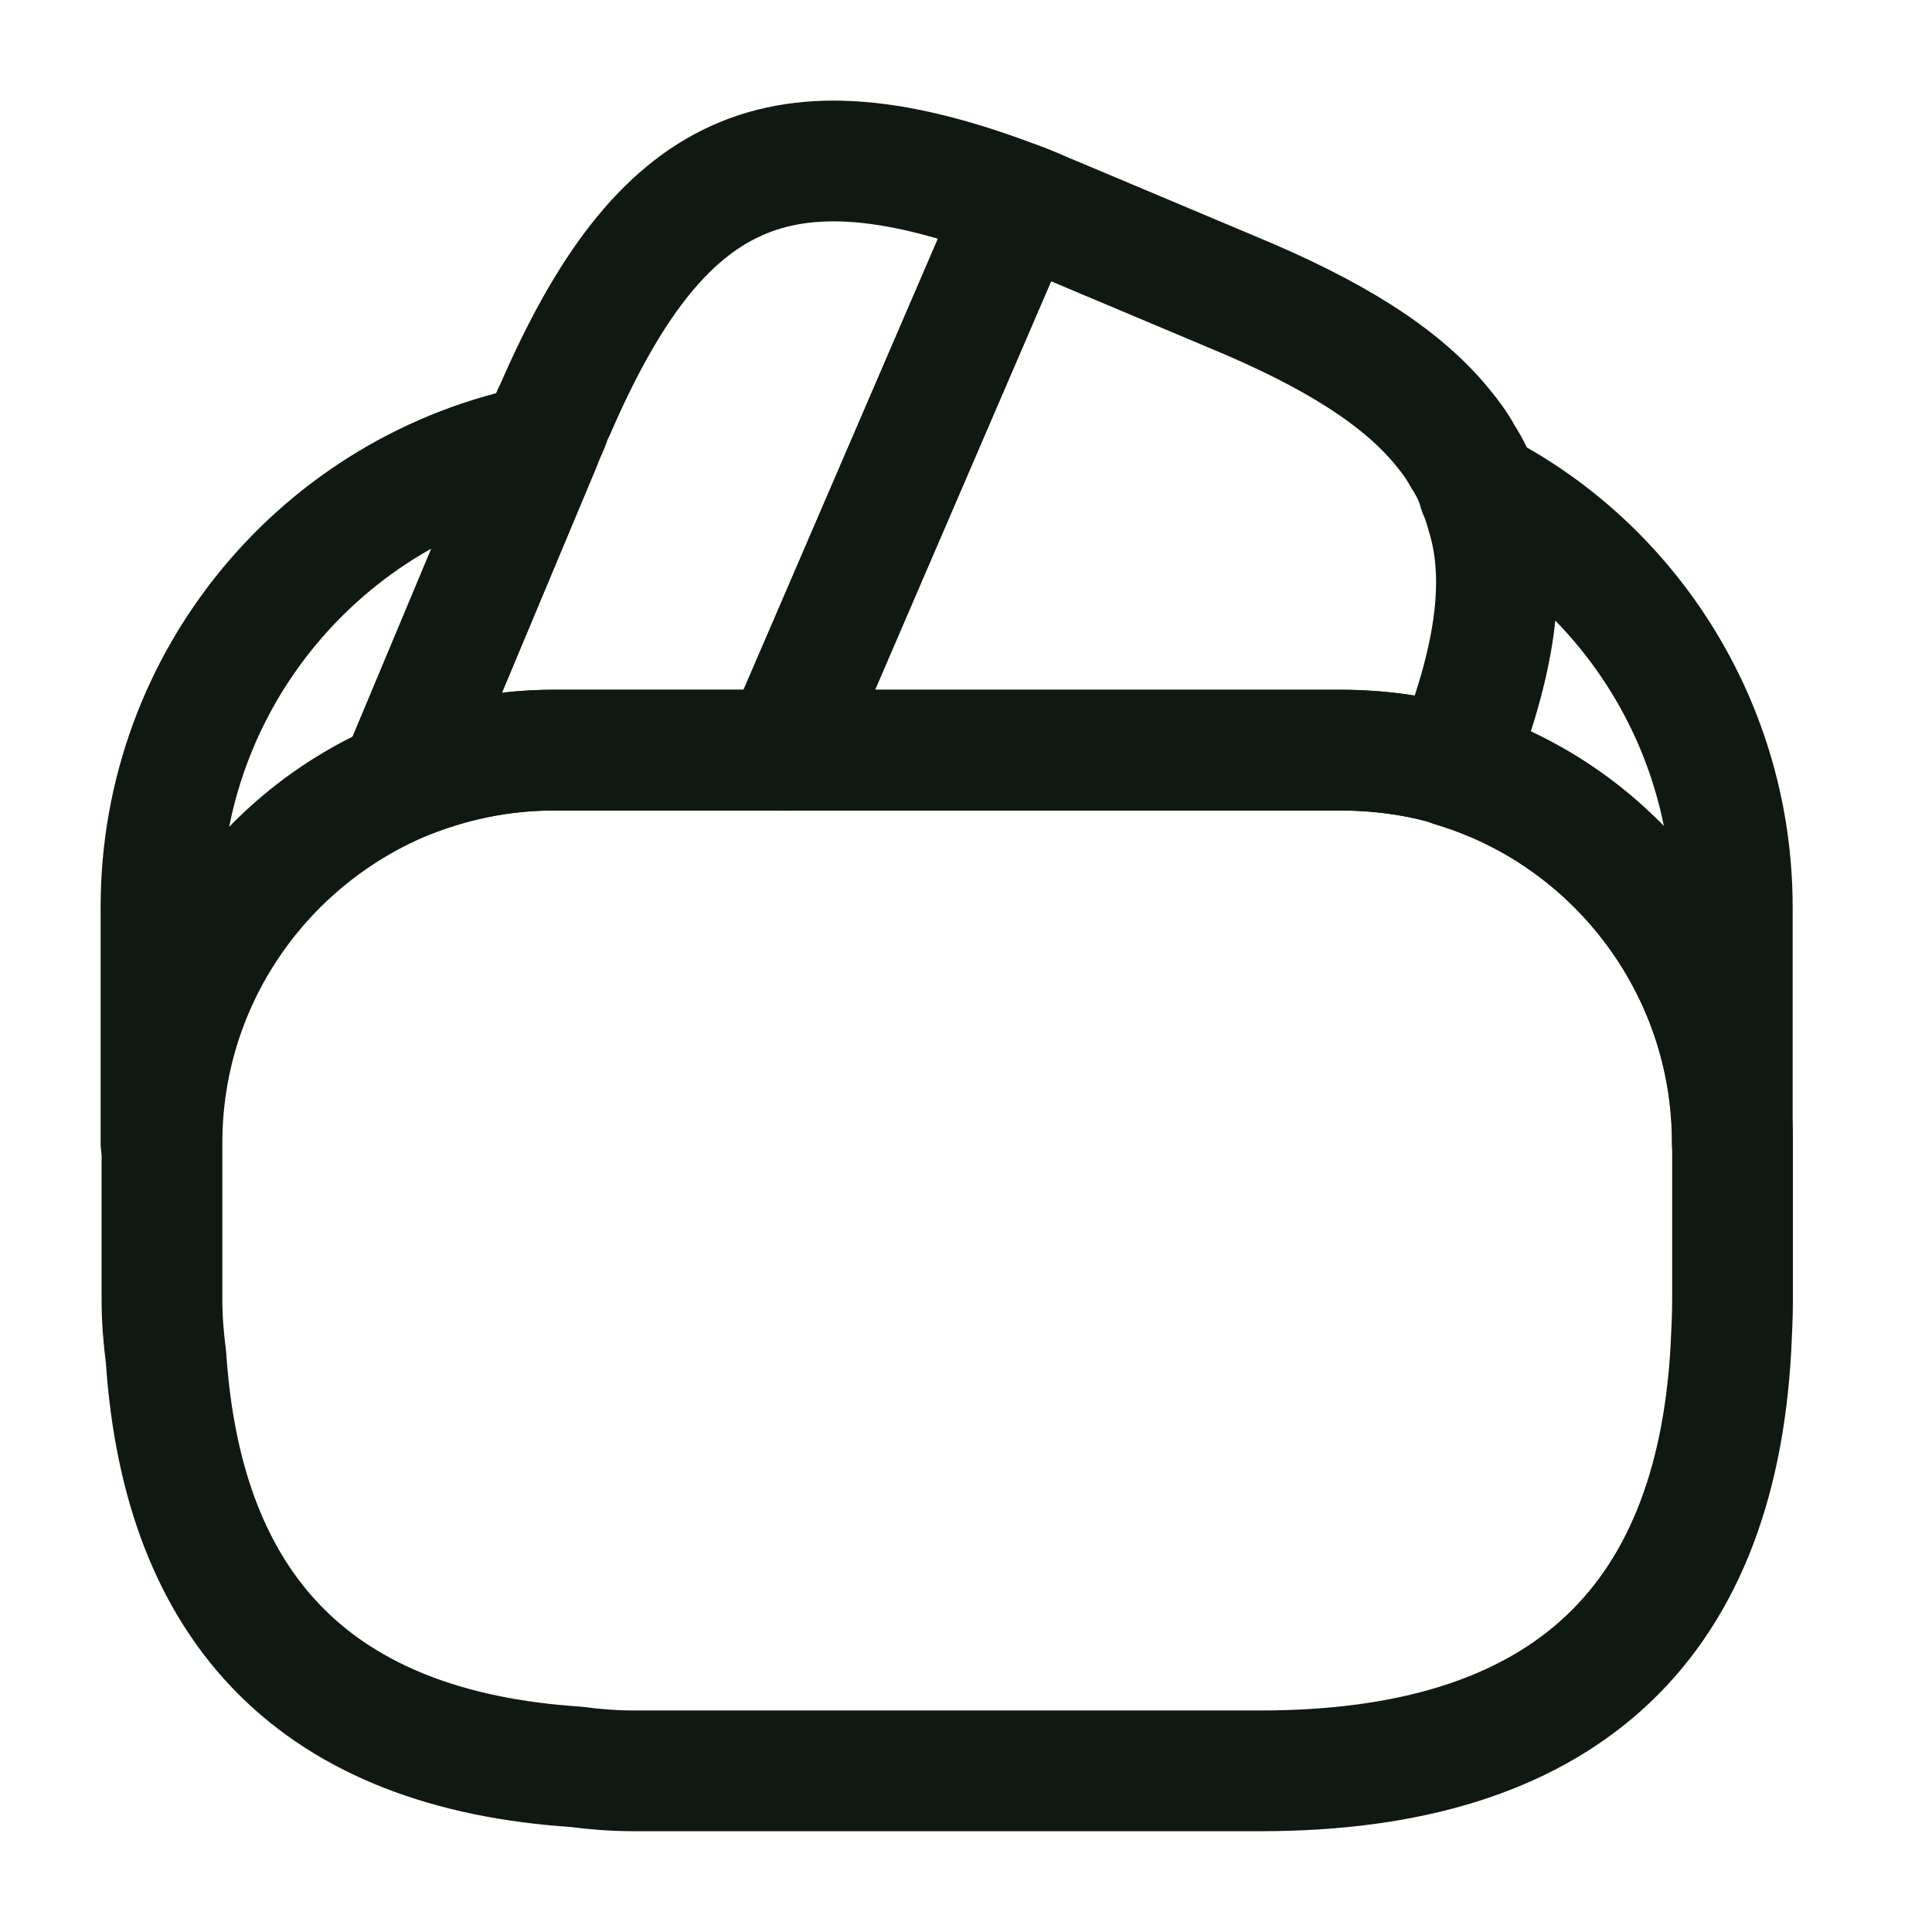
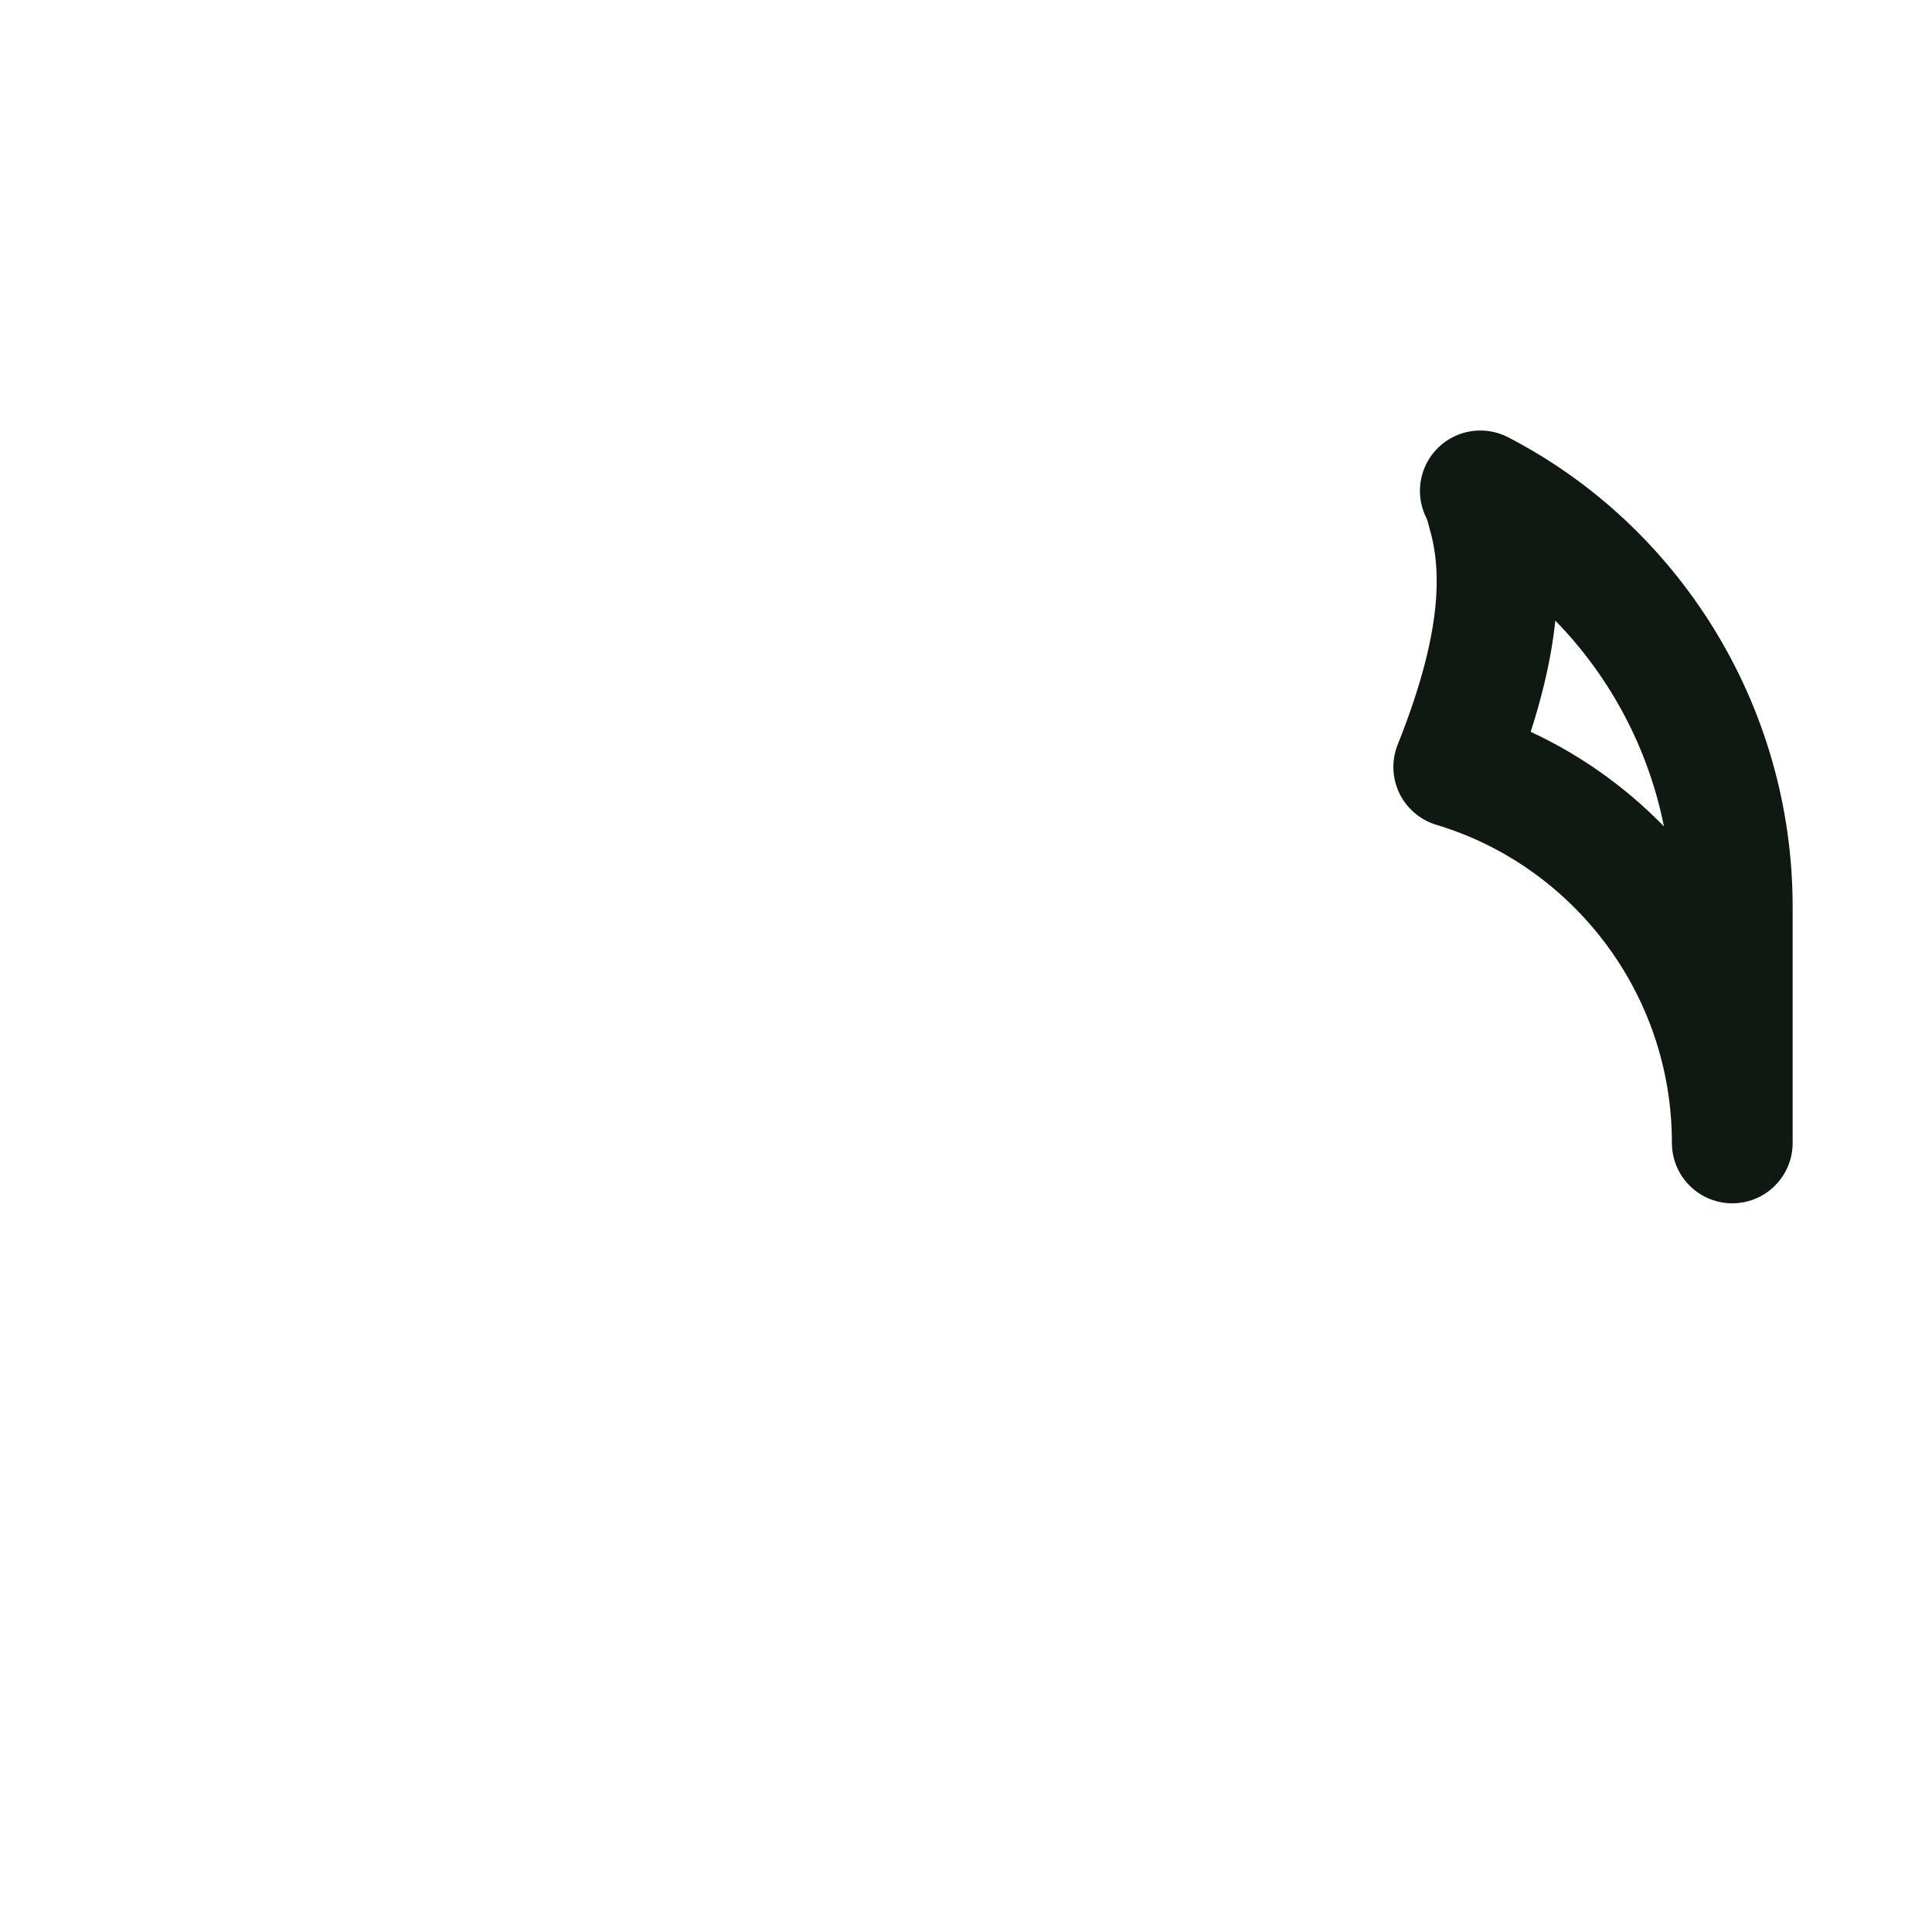
<svg xmlns="http://www.w3.org/2000/svg" width="24" height="24" viewBox="0 0 24 24" fill="none">
-   <path d="M12.661 2.518L12.631 2.588L9.731 9.318H6.881C6.201 9.318 5.551 9.458 4.961 9.708L6.711 5.528L6.751 5.428L6.821 5.268C6.841 5.208 6.861 5.148 6.891 5.098C8.201 2.068 9.681 1.378 12.661 2.518Z" stroke="#0F1911" stroke-width="1.5" stroke-linecap="round" stroke-linejoin="round" />
-   <path d="M18.05 9.519C17.601 9.379 17.12 9.319 16.64 9.319H9.73L12.63 2.589L12.661 2.519C12.81 2.569 12.95 2.639 13.101 2.699L15.31 3.629C16.541 4.139 17.401 4.669 17.921 5.309C18.02 5.429 18.101 5.539 18.171 5.669C18.261 5.809 18.331 5.949 18.37 6.099C18.41 6.189 18.441 6.279 18.46 6.359C18.73 7.199 18.57 8.229 18.05 9.519Z" stroke="#0F1911" stroke-width="1.5" stroke-linecap="round" stroke-linejoin="round" />
-   <path d="M21.522 14.198V16.148C21.522 16.348 21.512 16.548 21.502 16.748C21.312 20.238 19.362 21.998 15.662 21.998H7.862C7.622 21.998 7.382 21.978 7.152 21.948C3.972 21.738 2.272 20.038 2.062 16.858C2.032 16.628 2.012 16.388 2.012 16.148V14.198C2.012 12.188 3.232 10.458 4.972 9.708C5.572 9.458 6.212 9.318 6.892 9.318H16.652C17.142 9.318 17.622 9.388 18.062 9.518C20.052 10.128 21.522 11.988 21.522 14.198Z" stroke="#0F1911" stroke-width="1.5" stroke-linecap="round" stroke-linejoin="round" />
-   <path d="M6.71 5.528L4.96 9.708C3.22 10.458 2 12.188 2 14.198V11.268C2 8.428 4.02 6.058 6.71 5.528Z" stroke="#0F1911" stroke-width="1.5" stroke-linecap="round" stroke-linejoin="round" />
  <path d="M21.519 11.268V14.198C21.519 11.998 20.059 10.128 18.059 9.528C18.579 8.228 18.729 7.208 18.479 6.358C18.459 6.268 18.429 6.178 18.389 6.098C20.249 7.058 21.519 9.028 21.519 11.268Z" stroke="#0F1911" stroke-width="1.5" stroke-linecap="round" stroke-linejoin="round" />
</svg>